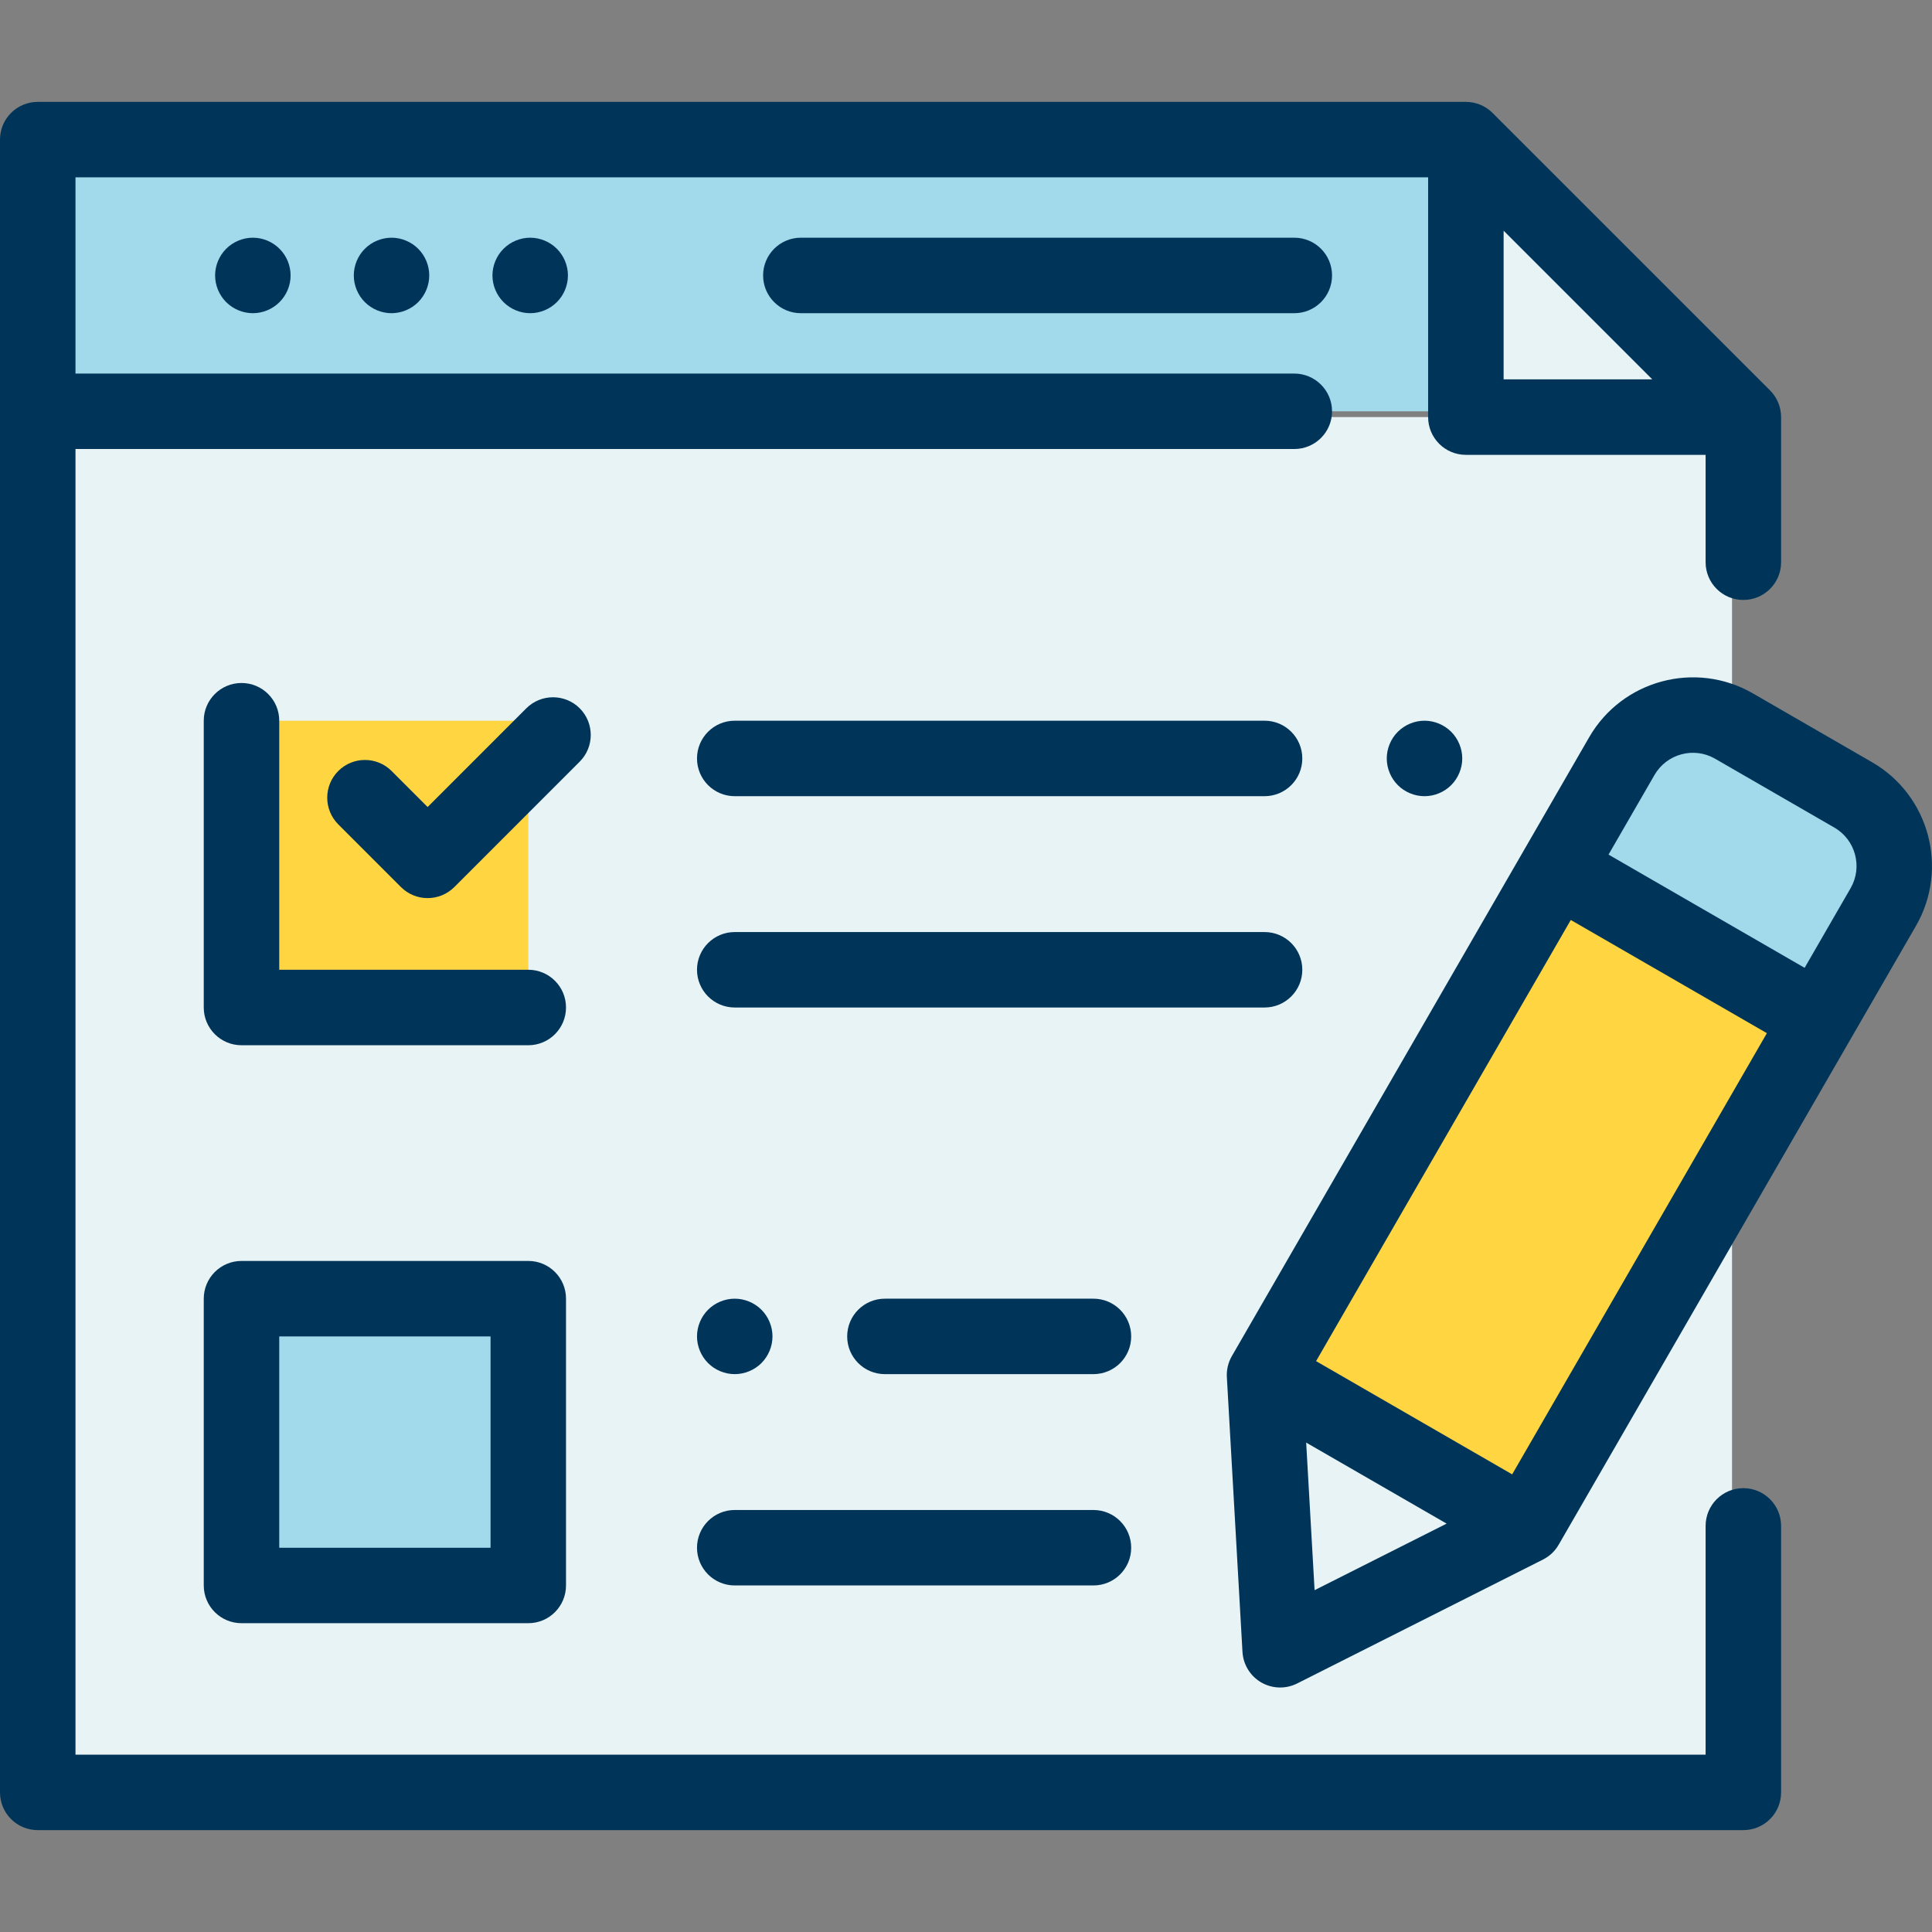
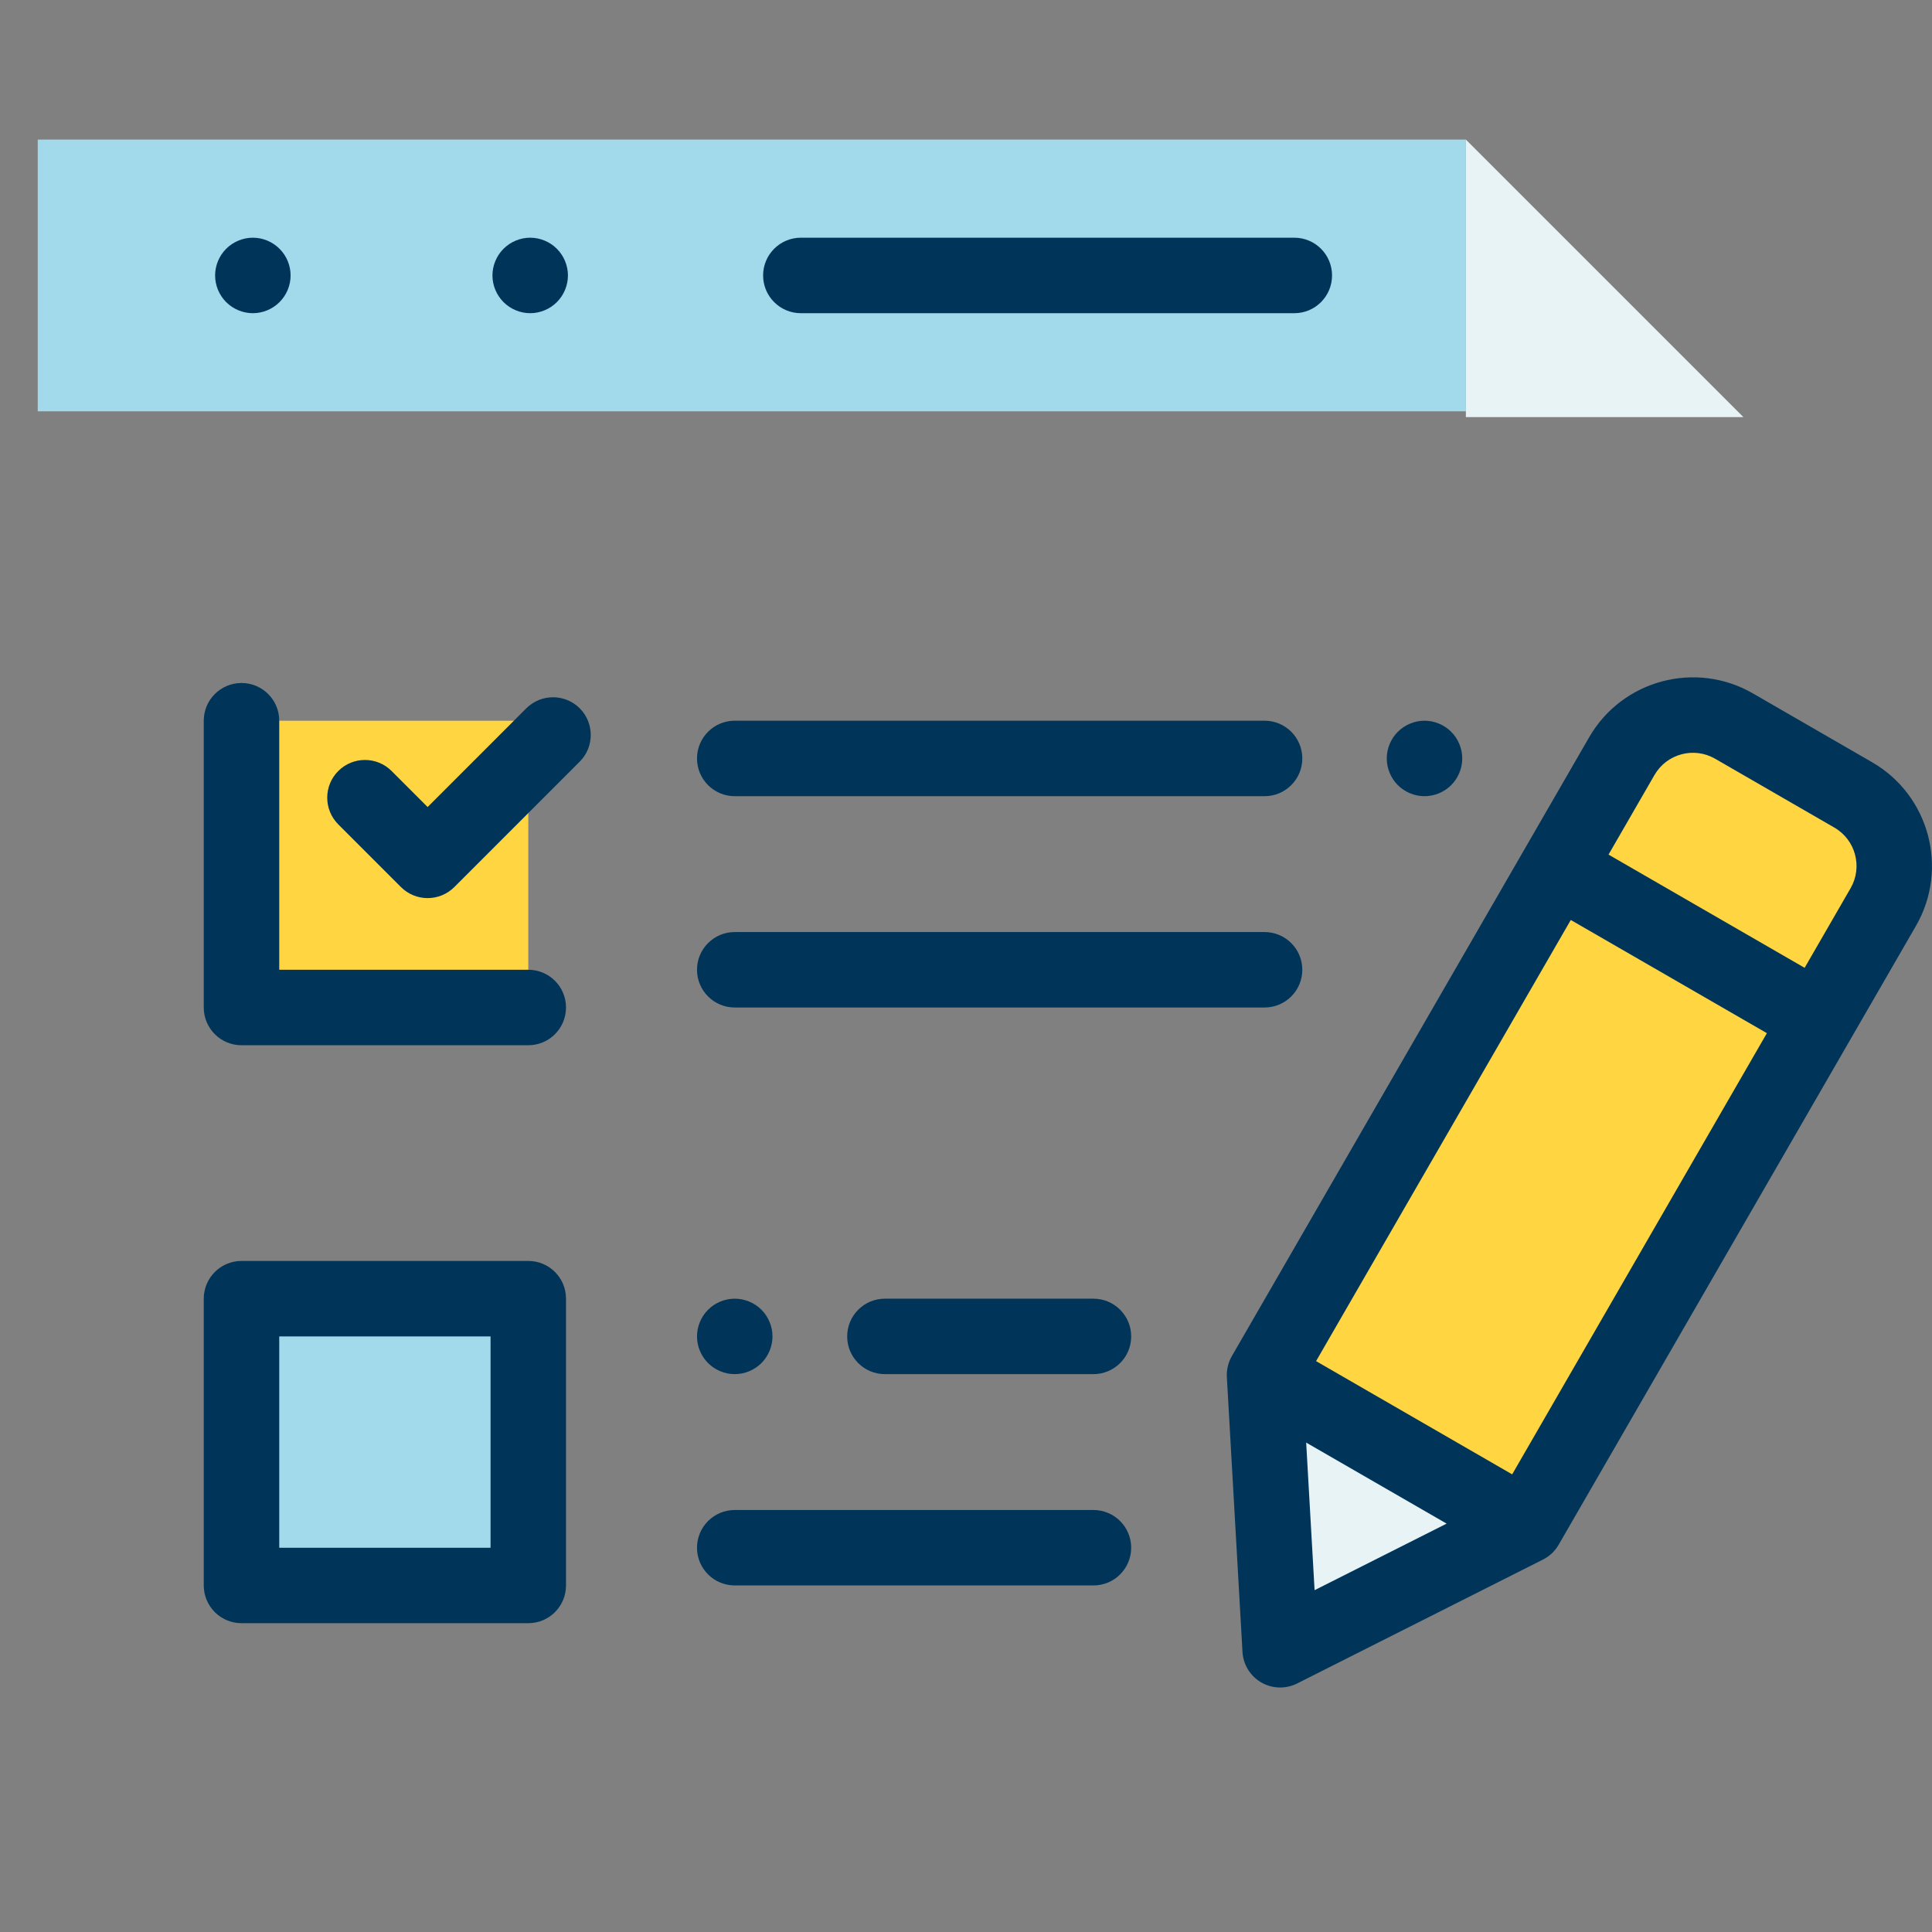
<svg xmlns="http://www.w3.org/2000/svg" width="56" height="56" viewBox="0 0 56 56" fill="none">
  <rect x="0" y="0" width="56" height="56" fill="#808080" stroke="none" />
-   <path d="M50.204 12.089H1.094V51.953H50.204V12.089Z" fill="#E8F3F6" />
  <path d="M15.313 37.643H7V45.956H15.313V37.643Z" fill="#A2D9EB" />
  <path d="M15.313 20.891H7V29.204H15.313V20.891Z" fill="#FFD542" />
  <path d="M42.489 4.046H1.094V11.922H42.489V4.046Z" fill="#A2D9EB" />
  <path d="M50.533 12.09L42.489 4.046V12.09H50.533Z" fill="#E8F3F6" />
  <path d="M36.653 39.854L37.106 47.819L44.231 44.229L54.588 26.291C55.245 25.153 54.855 23.698 53.717 23.041L50.26 21.045C49.122 20.388 47.667 20.778 47.01 21.916L36.653 39.854Z" fill="#FFD542" />
  <path d="M36.653 39.854L37.106 47.819L44.231 44.229L36.653 39.854Z" fill="#E8F3F6" />
-   <path d="M52.714 29.537L54.588 26.291C55.245 25.153 54.855 23.698 53.717 23.041L50.26 21.045C49.122 20.388 47.667 20.778 47.01 21.916L45.131 25.17L52.714 29.537Z" fill="#A2D9EB" />
  <path d="M23.213 6.89C22.609 6.89 22.119 7.38 22.119 7.984C22.119 8.588 22.609 9.078 23.213 9.078H37.517C38.121 9.078 38.61 8.588 38.61 7.984C38.61 7.38 38.121 6.89 37.517 6.89H23.213Z" fill="#003559" />
-   <path d="M10.575 7.211C10.372 7.414 10.255 7.696 10.255 7.984C10.255 8.272 10.372 8.554 10.575 8.757C10.779 8.961 11.061 9.078 11.349 9.078C11.636 9.078 11.918 8.961 12.122 8.757C12.325 8.554 12.442 8.272 12.442 7.984C12.442 7.696 12.325 7.414 12.122 7.211C11.918 7.007 11.636 6.89 11.349 6.89C11.061 6.89 10.779 7.007 10.575 7.211Z" fill="#003559" />
  <path d="M6.556 7.211C6.352 7.414 6.235 7.696 6.235 7.984C6.235 8.272 6.352 8.554 6.556 8.757C6.759 8.961 7.041 9.078 7.329 9.078C7.618 9.078 7.899 8.961 8.102 8.757C8.307 8.554 8.423 8.272 8.423 7.984C8.423 7.696 8.307 7.414 8.102 7.211C7.899 7.007 7.618 6.89 7.329 6.89C7.041 6.89 6.759 7.007 6.556 7.211Z" fill="#003559" />
  <path d="M14.595 7.211C14.391 7.414 14.274 7.696 14.274 7.984C14.274 8.272 14.391 8.554 14.595 8.757C14.798 8.961 15.081 9.078 15.368 9.078C15.656 9.078 15.938 8.961 16.141 8.757C16.345 8.554 16.462 8.272 16.462 7.984C16.462 7.696 16.345 7.414 16.141 7.211C15.938 7.007 15.656 6.89 15.368 6.89C15.081 6.89 14.798 7.007 14.595 7.211Z" fill="#003559" />
  <path d="M40.517 21.211C40.313 21.414 40.196 21.697 40.196 21.984C40.196 22.272 40.313 22.554 40.517 22.758C40.72 22.961 41.002 23.078 41.29 23.078C41.578 23.078 41.86 22.961 42.063 22.758C42.267 22.554 42.384 22.272 42.384 21.984C42.384 21.697 42.267 21.414 42.063 21.211C41.86 21.008 41.578 20.89 41.29 20.89C41.002 20.89 40.72 21.008 40.517 21.211Z" fill="#003559" />
  <path d="M36.654 20.89H21.297C20.693 20.89 20.203 21.38 20.203 21.984C20.203 22.588 20.693 23.078 21.297 23.078H36.654C37.258 23.078 37.748 22.588 37.748 21.984C37.748 21.38 37.258 20.89 36.654 20.89Z" fill="#003559" />
  <path d="M37.748 28.109C37.748 27.505 37.258 27.016 36.654 27.016H21.297C20.693 27.016 20.203 27.505 20.203 28.109C20.203 28.713 20.693 29.203 21.297 29.203H36.654C37.258 29.203 37.748 28.713 37.748 28.109Z" fill="#003559" />
  <path d="M15.313 28.109H8.094V20.89C8.094 20.286 7.604 19.797 7 19.797C6.396 19.797 5.906 20.286 5.906 20.89V29.203C5.906 29.807 6.396 30.297 7 30.297H15.313C15.917 30.297 16.406 29.807 16.406 29.203C16.407 28.599 15.917 28.109 15.313 28.109Z" fill="#003559" />
  <path d="M31.694 37.643H25.649C25.045 37.643 24.556 38.133 24.556 38.737C24.556 39.341 25.045 39.83 25.649 39.83H31.694C32.298 39.83 32.788 39.341 32.788 38.737C32.788 38.133 32.298 37.643 31.694 37.643Z" fill="#003559" />
  <path d="M21.297 39.83C21.584 39.83 21.867 39.713 22.07 39.51C22.274 39.306 22.391 39.024 22.391 38.736C22.391 38.449 22.274 38.167 22.07 37.963C21.867 37.76 21.584 37.643 21.297 37.643C21.008 37.643 20.727 37.76 20.524 37.963C20.32 38.167 20.203 38.449 20.203 38.736C20.203 39.024 20.32 39.306 20.524 39.51C20.727 39.713 21.009 39.83 21.297 39.83Z" fill="#003559" />
  <path d="M21.297 45.955H31.694C32.298 45.955 32.788 45.466 32.788 44.862C32.788 44.258 32.298 43.768 31.694 43.768H21.297C20.693 43.768 20.203 44.258 20.203 44.862C20.203 45.466 20.693 45.955 21.297 45.955Z" fill="#003559" />
  <path d="M15.313 36.549H7C6.396 36.549 5.906 37.039 5.906 37.643V45.955C5.906 46.559 6.396 47.049 7 47.049H15.313C15.917 47.049 16.406 46.559 16.406 45.955V37.643C16.407 37.039 15.917 36.549 15.313 36.549ZM14.219 44.862H8.094V38.737H14.219V44.862H14.219Z" fill="#003559" />
  <path d="M54.264 22.094L50.807 20.098C49.148 19.14 47.02 19.71 46.063 21.369L35.706 39.307C35.6 39.492 35.549 39.703 35.561 39.916L36.014 47.882C36.035 48.25 36.24 48.582 36.559 48.767C36.728 48.864 36.917 48.913 37.106 48.913C37.275 48.913 37.443 48.874 37.599 48.796L44.723 45.205C44.914 45.109 45.072 44.96 45.178 44.776L55.535 26.837C56.492 25.179 55.922 23.051 54.264 22.094ZM37.86 41.814L41.931 44.163L38.104 46.092L37.86 41.814ZM43.831 42.735L38.147 39.453L45.53 26.666L51.214 29.947L43.831 42.735ZM53.641 25.744L52.308 28.053L46.624 24.771L47.957 22.462C48.312 21.849 49.099 21.637 49.713 21.992L53.17 23.988C53.784 24.342 53.995 25.13 53.641 25.744Z" fill="#003559" />
  <path d="M16.803 20.53C16.376 20.104 15.684 20.104 15.256 20.53L12.395 23.392L11.351 22.348C10.924 21.921 10.232 21.921 9.805 22.348C9.378 22.775 9.378 23.467 9.805 23.895L11.622 25.712C11.835 25.925 12.115 26.032 12.395 26.032C12.675 26.032 12.955 25.925 13.169 25.712L16.803 22.077C17.23 21.65 17.23 20.958 16.803 20.53Z" fill="#003559" />
-   <path d="M50.532 43.135C49.928 43.135 49.438 43.625 49.438 44.229V50.86H2.188V28.678C2.188 28.671 2.189 28.663 2.189 28.656C2.189 28.649 2.188 28.642 2.188 28.635V13.015H37.516C38.12 13.015 38.61 12.526 38.61 11.922C38.61 11.318 38.12 10.828 37.516 10.828H2.188V5.14H41.395V12.09C41.395 12.694 41.885 13.184 42.489 13.184H49.438V16.297C49.438 16.901 49.928 17.39 50.532 17.39C51.136 17.39 51.626 16.901 51.626 16.297V12.09C51.626 11.8 51.511 11.522 51.306 11.316L43.262 3.273C43.057 3.068 42.779 2.953 42.489 2.953H1.094C0.49 2.953 0 3.442 0 4.046V51.954C0 52.558 0.49 53.047 1.094 53.047H50.532C51.136 53.047 51.626 52.558 51.626 51.954V44.229C51.626 43.625 51.136 43.135 50.532 43.135ZM43.583 6.687L47.892 10.996H43.583V6.687Z" fill="#003559" />
</svg>